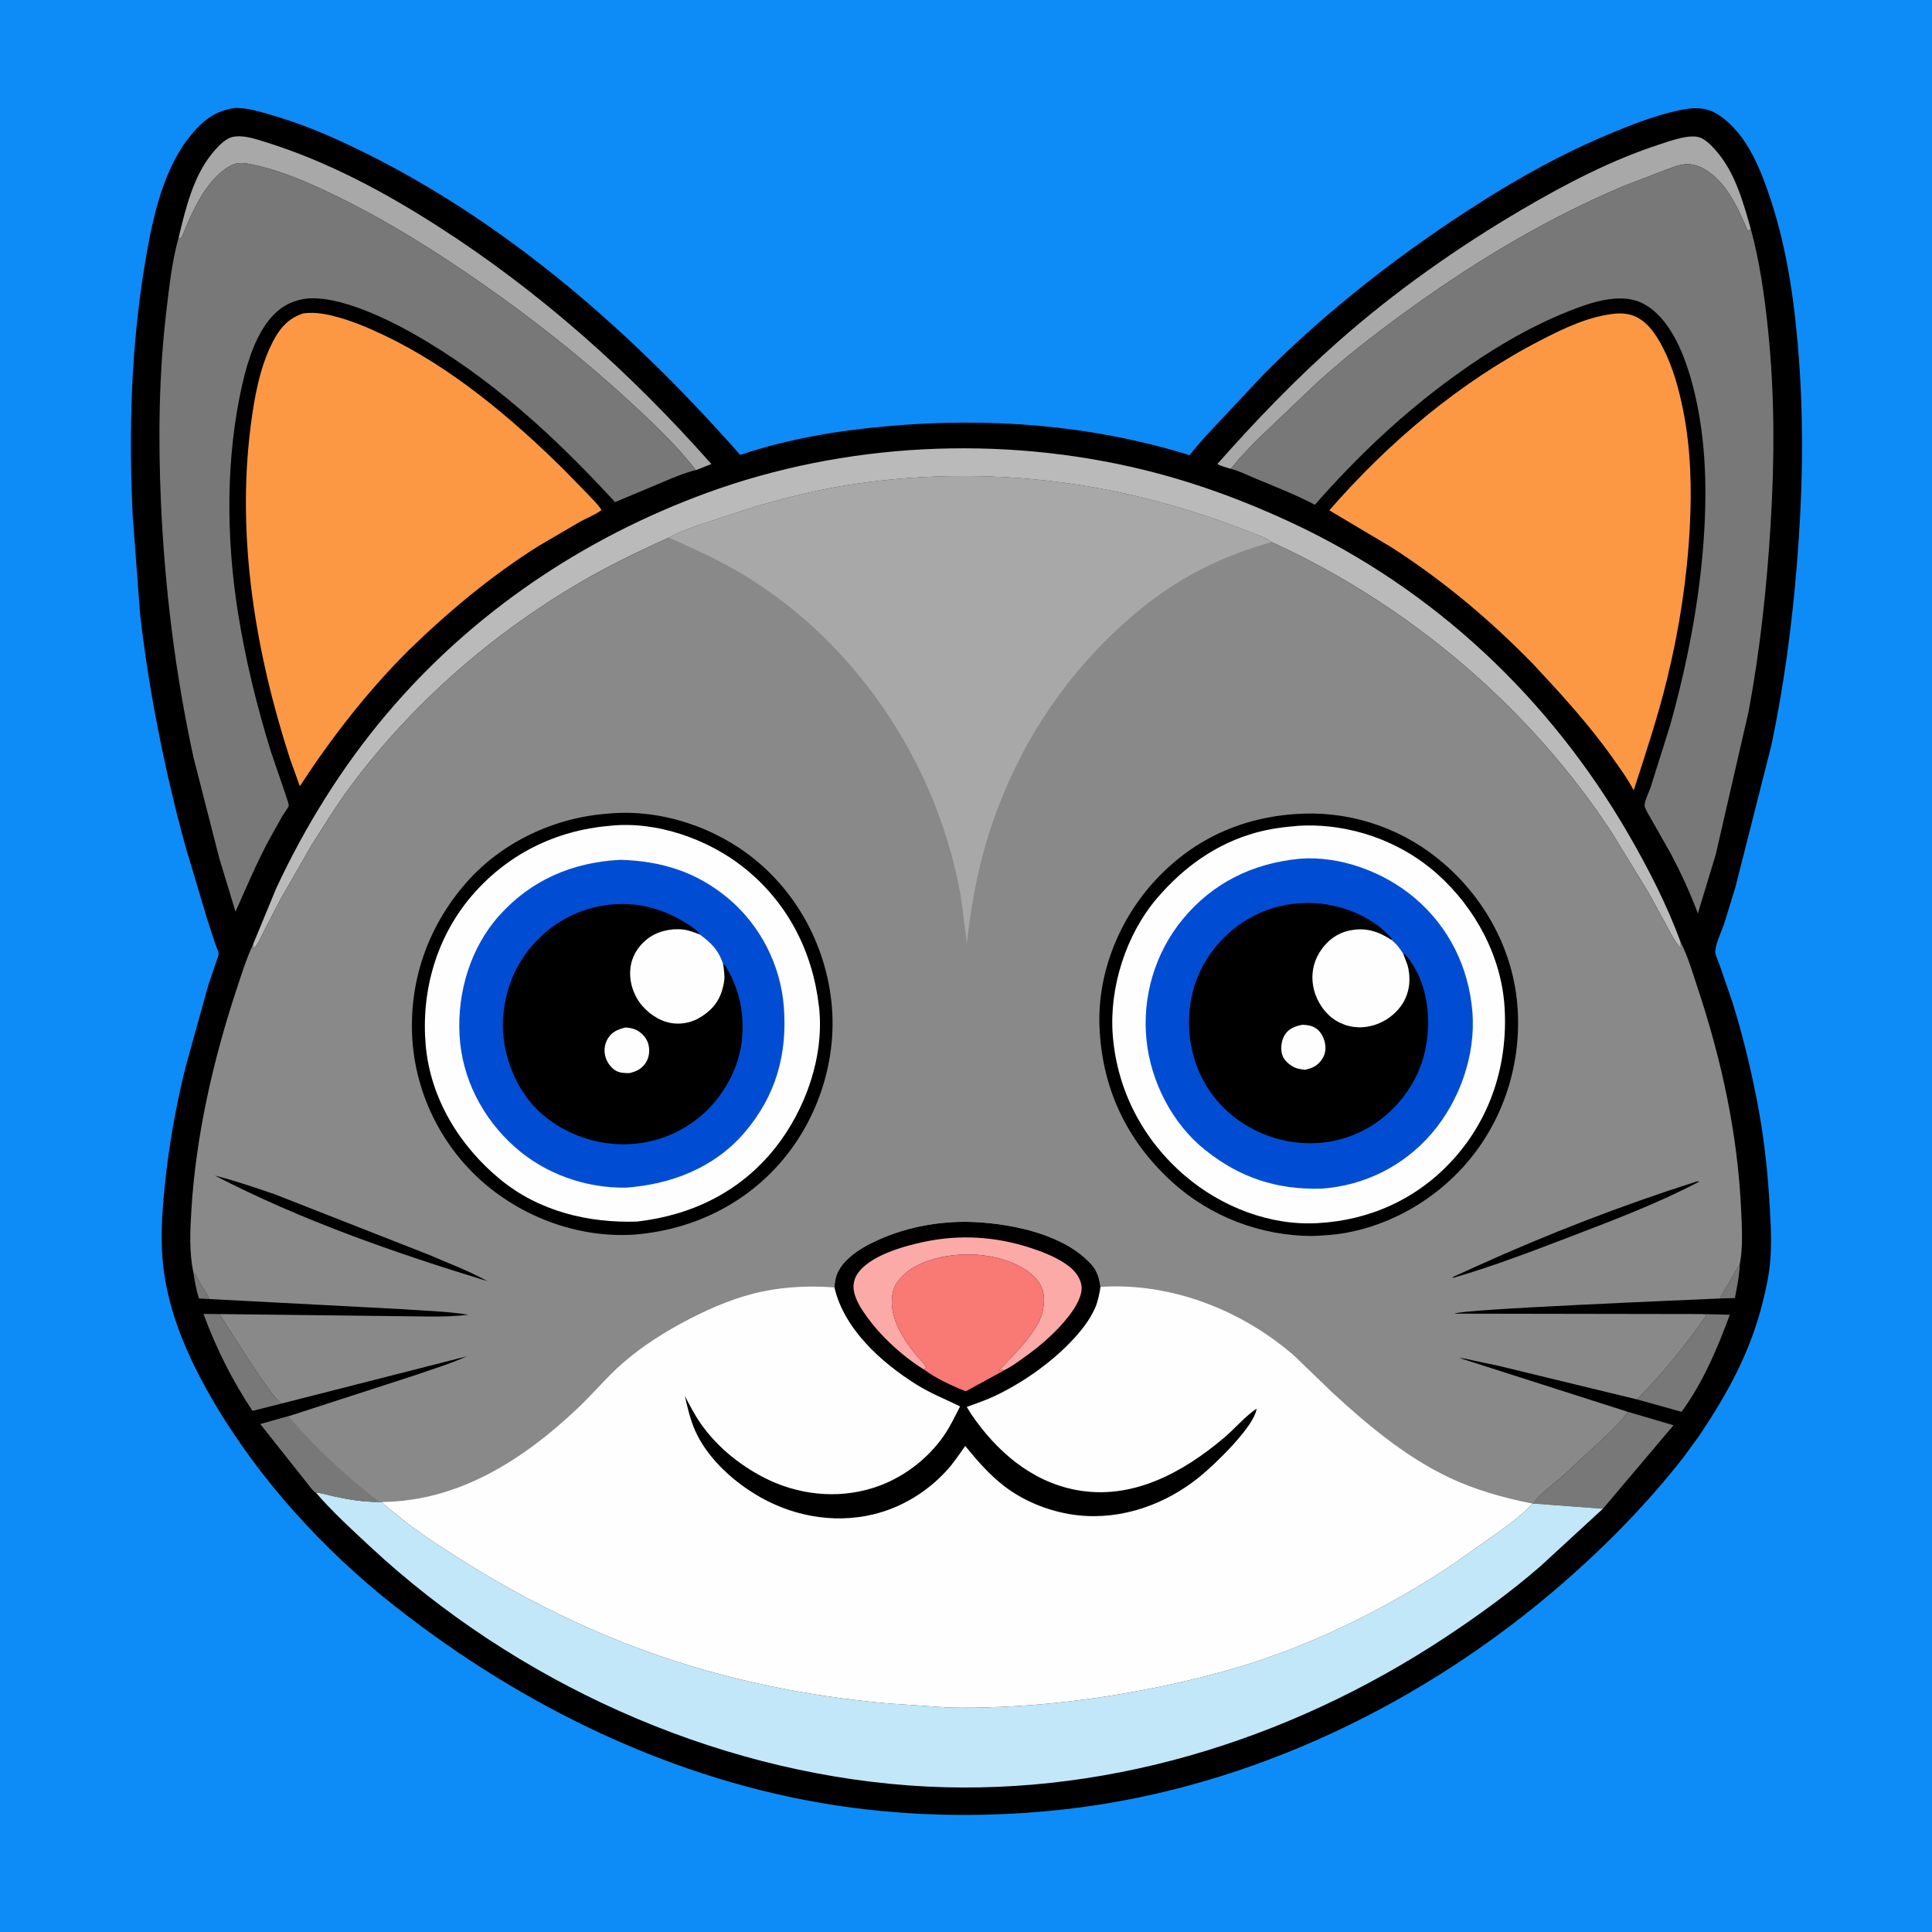
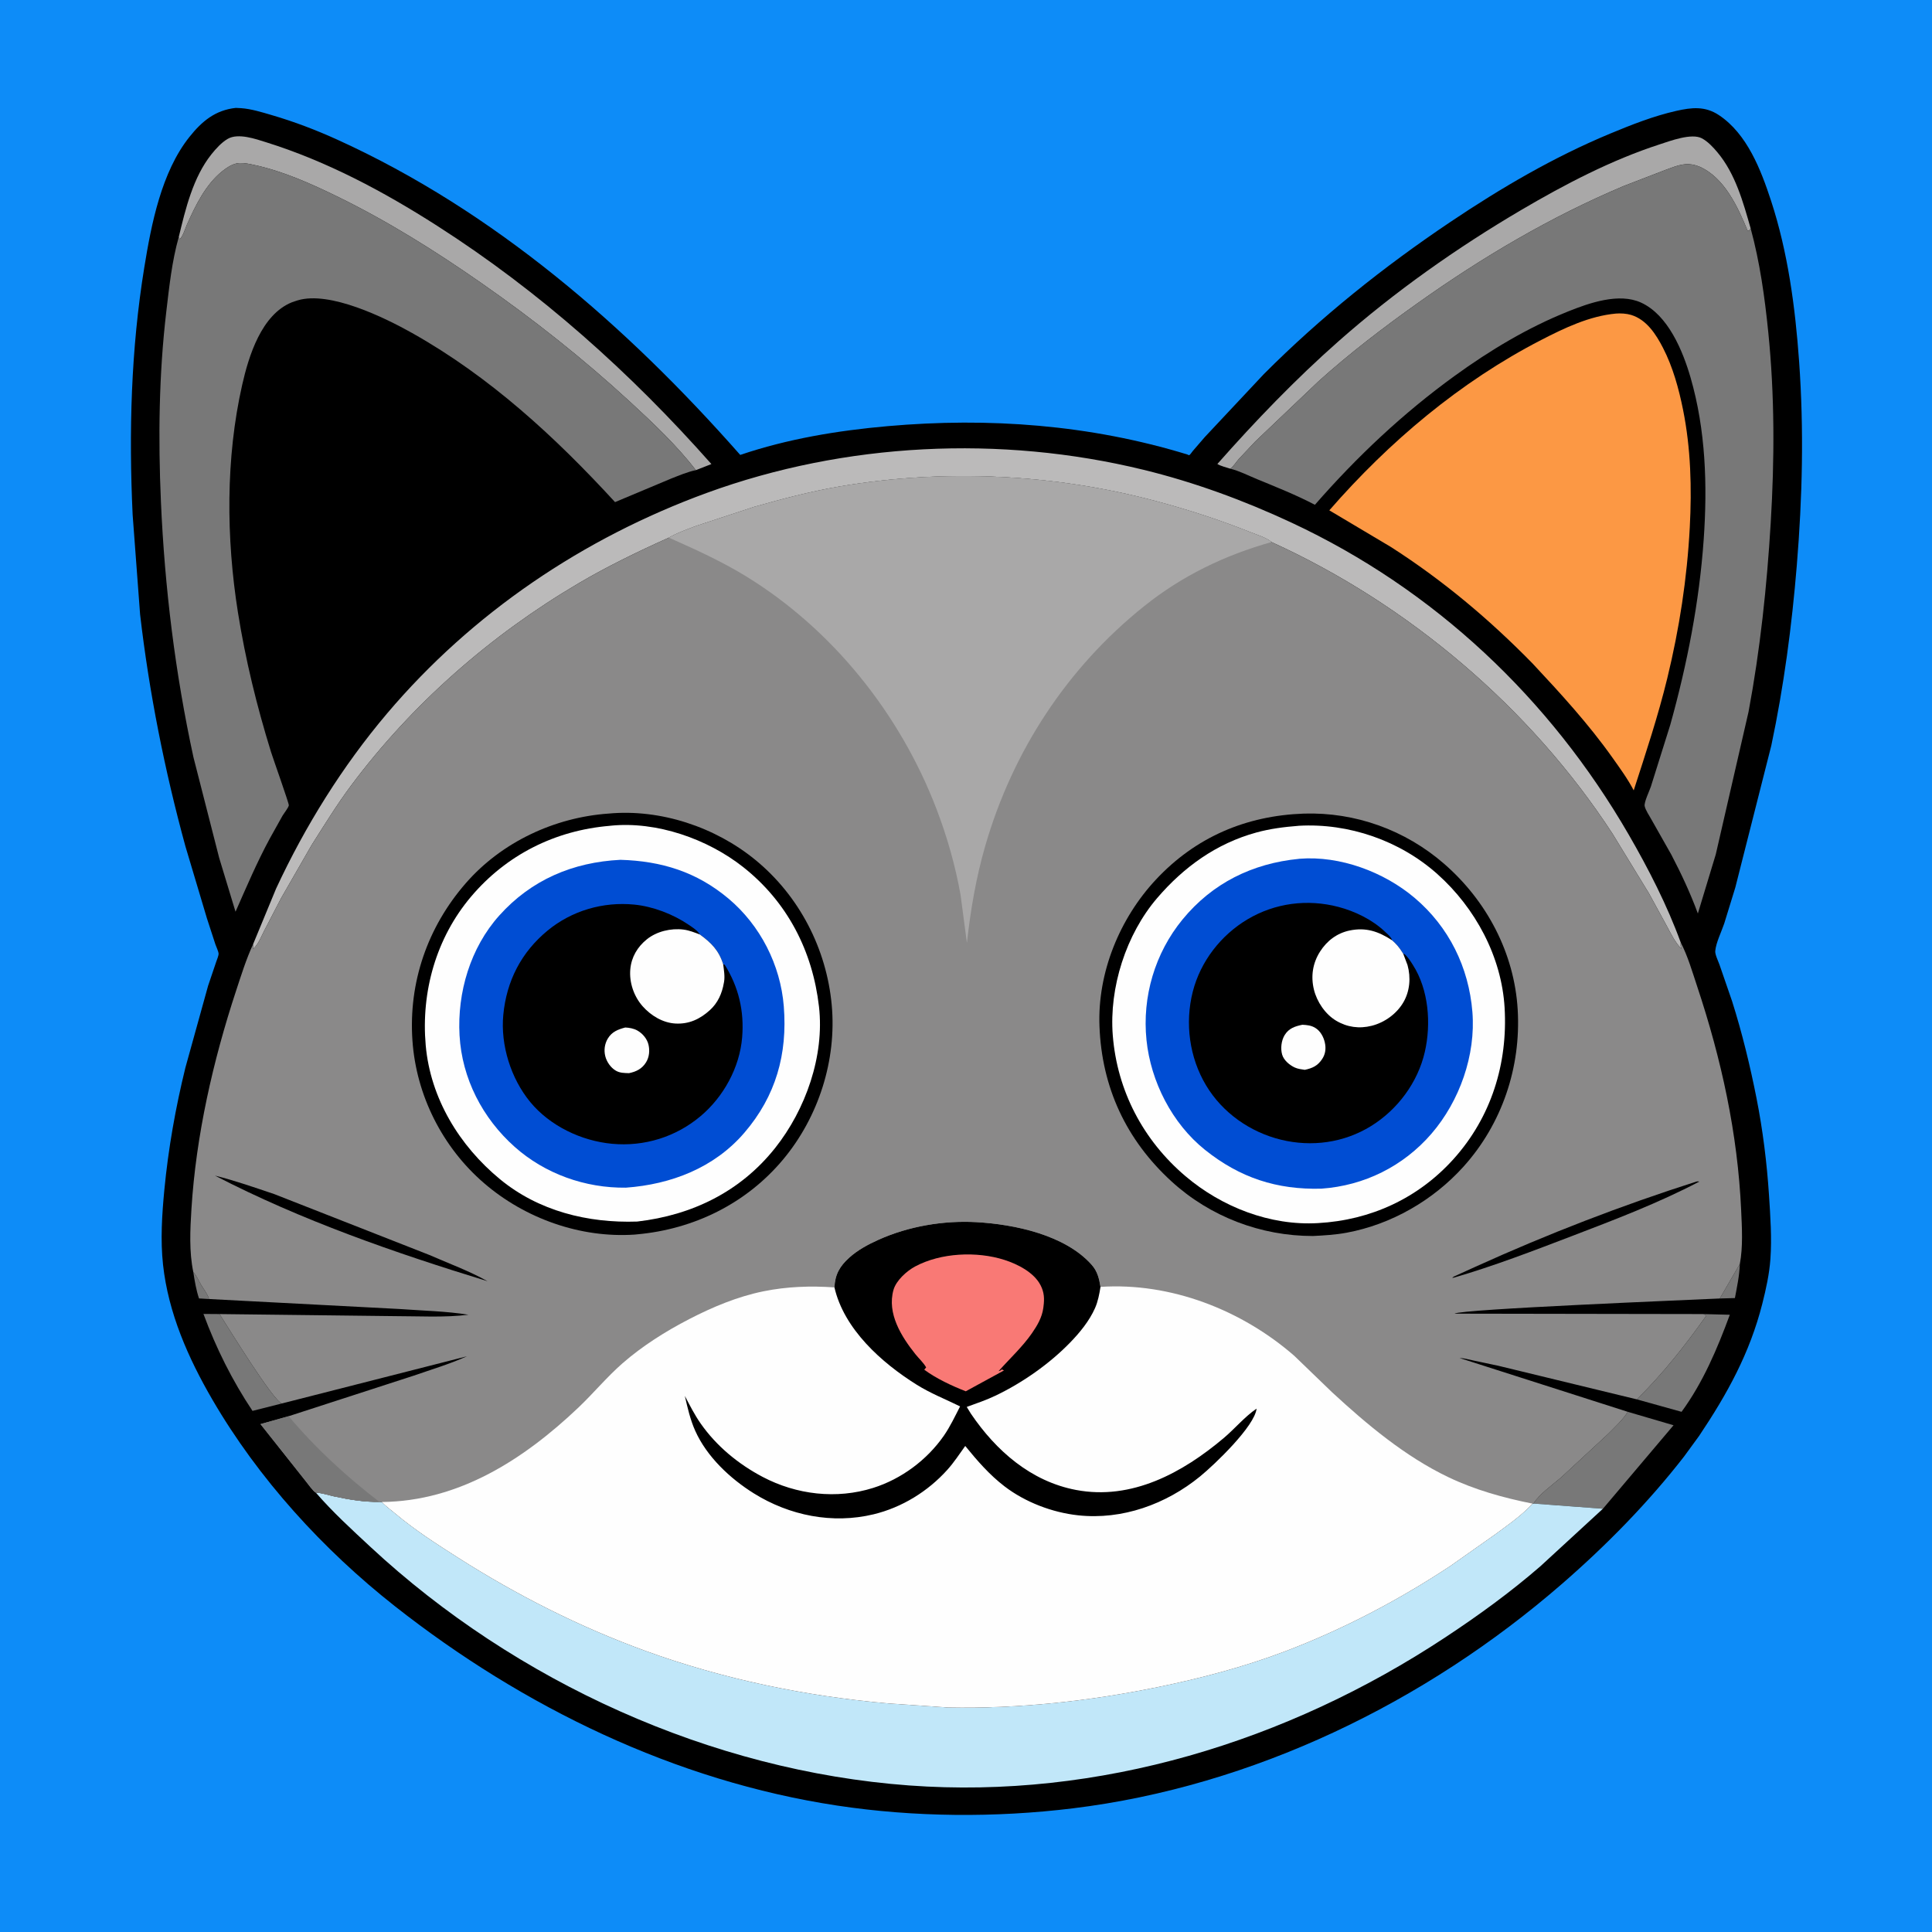
<svg xmlns="http://www.w3.org/2000/svg" version="1.1" style="display: block;" viewBox="0 0 2048 2048" width="1024" height="1024">
  <path transform="translate(0,0)" fill="rgb(13,140,248)" d="M -0 -0 L 2048 0 L 2048 2048 L -0 2048 L -0 -0 z" />
  <path transform="translate(0,0)" fill="rgb(0,0,0)" d="M 249.951 114.377 L 255.435 114.66 C 266.303 115.399 277.486 118.922 287.9 121.964 C 311.855 128.963 334.793 137.705 357.5 148.017 C 523.892 223.579 664.798 346.222 784.674 482.239 C 835.016 465.168 888.148 456.387 941 451.734 C 1048.34 442.285 1155.29 450.158 1258.64 481.769 C 1259.35 481.987 1260.09 482.73 1260.77 482.423 C 1261.63 482.033 1263.63 478.996 1264.44 478.027 L 1277.11 463.345 L 1339.7 396.591 C 1400.03 336.077 1466.74 282.774 1537.62 235.177 C 1591.26 199.159 1647.03 166.497 1706.77 141.661 C 1729.54 132.197 1752.83 122.994 1776.92 117.55 C 1793.22 113.867 1807.46 112.281 1822.16 122.057 C 1852.04 141.942 1866.62 179.979 1877.35 212.694 C 1895.3 267.477 1903.06 325.942 1907.14 383.275 C 1912.31 455.815 1910.63 526.996 1904.68 599.436 C 1899.42 663.578 1890.97 727.279 1877.67 790.273 L 1839.49 940.836 L 1827.74 979 C 1824.84 987.62 1819 999.27 1818.23 1008.2 C 1817.92 1011.74 1821.45 1019.01 1822.72 1022.57 L 1836.09 1061.34 C 1846.68 1094.71 1855.18 1129.76 1861.97 1164.12 C 1868.69 1198.14 1872.99 1232.74 1875.24 1267.34 C 1876.68 1289.48 1878.29 1312.35 1876.71 1334.54 C 1875.57 1350.58 1872.05 1366.45 1868.12 1382 C 1854.85 1434.39 1830.96 1477.61 1801.18 1522.04 L 1785.23 1543.9 C 1747.04 1593.07 1702.7 1638.22 1655.74 1678.99 C 1510.93 1804.74 1328.3 1893.57 1137.07 1916.94 C 1055.18 1926.95 969.193 1926.34 887.5 1913.99 C 715.681 1888.02 554.463 1809.57 418.766 1702.77 C 342.465 1642.72 273.919 1567.55 225.056 1483.53 C 199.47 1439.53 178.414 1391.76 172.833 1340.72 C 169.975 1314.57 171.723 1287.3 174.226 1261.19 C 178.394 1217.73 186.088 1174.22 196.52 1131.81 L 220.59 1044.99 L 229.185 1019.57 C 229.893 1017.48 231.875 1012.84 231.712 1010.84 C 231.495 1008.19 229.23 1003.75 228.362 1001.13 L 219.348 973.466 L 196.544 897.094 C 174.62 816.964 158.052 733.809 148.51 651.251 L 140.604 545.691 C 136.501 457.895 138.814 370.373 152.952 283.5 C 160.427 237.569 171.106 182.386 200.839 145.11 C 214.118 128.462 228.268 116.719 249.951 114.377 z" />
  <path transform="translate(0,0)" fill="rgb(120,120,120)" d="M 204.934 1348.54 C 208.781 1352.77 210.224 1357.02 213.063 1361.81 C 215.8 1366.42 220.115 1371.89 221.627 1377.02 L 210.961 1376.4 C 207.96 1367.5 206.335 1357.82 204.934 1348.54 z" />
  <path transform="translate(0,0)" fill="rgb(120,120,120)" d="M 1823.03 1376.45 L 1844.3 1339.85 C 1843.9 1352.03 1841.33 1364.06 1839.07 1376.01 L 1823.03 1376.45 z" />
  <path transform="translate(0,0)" fill="rgb(120,120,120)" d="M 298.768 1487.74 L 267.665 1495.6 C 246.175 1463.41 229.112 1429.14 215.669 1392.83 L 232.723 1392.96 C 241.446 1406.58 289.498 1484.89 298.768 1487.74 z" />
  <path transform="translate(0,0)" fill="rgb(120,120,120)" d="M 1805.56 1392.96 L 1833.68 1393.7 C 1820.45 1429.62 1805.26 1465.54 1782.52 1496.59 L 1735.09 1483.38 C 1762.48 1456.61 1786.79 1425.71 1808.85 1394.5 L 1805.56 1392.96 z" />
  <path transform="translate(0,0)" fill="rgb(120,120,120)" d="M 1725.49 1496.59 L 1774.03 1510.82 L 1699.17 1599.32 L 1625.5 1593.81 C 1631.99 1583.64 1645.26 1574.35 1654.46 1566.5 L 1705.06 1519.63 C 1712.03 1512.57 1720.3 1505.05 1725.49 1496.59 z" />
  <path transform="translate(0,0)" fill="rgb(169,168,168)" d="M 1304.15 496.826 C 1299.72 495.373 1294.44 494.232 1290.45 491.851 C 1330.57 446.43 1373.1 402.179 1418.54 362.05 C 1478.12 309.437 1544.27 262.747 1612.73 222.502 C 1659.01 195.302 1708.15 169.624 1759.34 153.01 C 1770.29 149.457 1793.22 140.777 1804.12 146.659 C 1810.43 150.059 1815.99 156.045 1820.56 161.495 C 1839.56 184.151 1847.82 214.242 1855.77 242.135 L 1854.12 244.552 L 1852.5 244.478 C 1842.13 219.412 1827.94 188.14 1801.51 176.666 C 1796.88 174.654 1791.55 173.656 1786.5 174.093 C 1778.84 174.755 1771.17 178.106 1763.96 180.695 L 1721.24 197.167 C 1643.63 229.894 1571.55 272.477 1502.99 321.204 C 1466.69 347.001 1430.72 374.429 1397.63 404.259 L 1330.55 468.087 L 1312.85 486.942 C 1310.2 489.953 1307.41 494.663 1304.15 496.826 z" />
  <path transform="translate(0,0)" fill="rgb(169,168,168)" d="M 189.475 251.331 C 196.64 221.469 204.645 187.96 224.163 163.514 C 228.883 157.603 234.883 150.94 241.5 147.146 C 252.589 140.788 270.975 147.31 282.261 150.847 C 346.784 171.069 406.693 203.061 463.487 239.412 C 572.355 309.093 668.578 395.228 754.112 491.931 L 737.63 498.378 C 717.376 472.043 691.885 448.06 667.479 425.588 C 618.043 380.07 565.203 338.362 510.08 299.945 C 461.621 266.173 411.417 234.664 358.287 208.678 C 330.074 194.878 299.87 181.288 269 174.761 L 265.073 173.919 C 260.525 173.036 254.832 172.264 250.28 173.366 C 244.972 174.651 239.801 178.133 235.598 181.5 C 217.882 195.695 207.251 217.779 198.178 238.053 C 196.544 241.706 193.615 251.302 190.539 253.436 L 189.475 251.331 z" />
  <path transform="translate(0,0)" fill="rgb(187,186,186)" d="M 268.267 1000.97 L 292.635 942.028 C 323.451 875.718 363.021 812.133 410.326 756.291 C 500.655 649.661 618.353 570.316 749.222 522.509 C 895.784 468.97 1060.62 461.026 1212.08 497.978 C 1266.03 511.139 1318.74 530.527 1369.01 554.001 C 1520.53 624.756 1642.98 740.292 1726.5 884.732 C 1747.39 920.867 1767.36 959.808 1781.64 999.09 C 1781.55 1000.58 1781.41 1002.93 1781.83 1004.34 L 1782.51 1006 C 1775.42 998.59 1771.29 989.768 1766.46 980.844 L 1748.01 947.059 L 1709.37 883.808 C 1622.38 750.295 1492.73 640.48 1347.82 574.603 C 1342.7 569.988 1331.98 566.767 1325.52 564.178 C 1293.29 551.251 1259.76 540.433 1226.22 531.444 C 1117.57 502.329 1000.88 496.737 889.938 515.706 C 859.417 520.924 829.347 528.826 799.582 537.269 L 738.33 557.399 C 728.39 561.183 718.315 564.606 709.075 569.93 C 676.59 584.461 643.993 600.262 613.32 618.322 C 520.183 673.162 436.605 746.253 371.954 833 C 357.019 853.04 343.839 874.536 330.436 895.616 L 298.033 951.993 L 280.181 986.375 C 276.982 992.587 274.153 1000.22 269.25 1005 L 268.492 1006.02 L 268.267 1000.97 z" />
  <path transform="translate(0,0)" fill="rgb(193,231,249)" d="M 334.817 1582.27 C 341.421 1582.52 348.035 1584.94 354.502 1586.31 C 370.041 1589.61 386.261 1592.3 402.177 1592.05 L 404.708 1592.15 C 409.233 1596.86 414.204 1600.35 419.164 1604.51 C 440.039 1622.04 462.809 1636.66 485.765 1651.28 C 548.059 1690.96 614.511 1724.62 684 1749.89 C 766.365 1779.84 854.14 1798.02 941.359 1805.62 L 1005 1809.98 C 1079.65 1811.48 1154.98 1803.21 1228 1788.21 C 1273.91 1778.78 1319.33 1766.79 1363.18 1750.08 C 1424.29 1726.79 1482.95 1695.95 1537.48 1659.91 L 1584.87 1626.51 C 1596.67 1617.82 1608.72 1609.44 1619.32 1599.24 L 1624.68 1593.92 L 1625.5 1593.81 L 1699.17 1599.32 L 1632.93 1660.26 C 1601.12 1687.87 1566.97 1712.63 1531.84 1735.82 C 1364.43 1846.29 1164.93 1907.45 963.601 1892.65 C 753.815 1877.23 546.491 1782.67 392.791 1639.87 C 372.751 1621.25 352.752 1602.99 334.817 1582.27 z" />
-   <path transform="translate(0,0)" fill="rgb(252,152,68)" d="M 321.393 332.225 C 331.196 330.861 341.323 332.076 350.9 334.33 C 370.573 338.958 389.375 346.926 407.563 355.582 C 478.27 389.234 542.005 442.85 597.384 497.5 L 624.087 524.863 C 628.711 529.822 634.085 534.904 637.63 540.688 C 631.265 545.556 622.161 549.078 615 552.995 L 571.527 578.399 C 521.558 609.774 476.412 647.358 434.166 688.368 C 389.765 732.417 352.004 781.158 317.809 833.448 L 307.336 804.137 C 270.79 691.627 250.602 569.712 265.741 451.518 C 269.577 421.573 275.28 389.223 289.255 362.181 C 296.67 347.834 305.605 337.344 321.393 332.225 z" />
  <path transform="translate(0,0)" fill="rgb(252,152,68)" d="M 1712.91 332.397 C 1717.83 331.968 1724.26 332.376 1729 333.808 C 1745.44 338.781 1755.38 354.289 1762.84 368.74 C 1773.32 389.036 1779.6 412.019 1784.1 434.334 C 1792.35 475.307 1793.44 517.321 1791.24 558.969 C 1788.37 613.206 1780.22 666.158 1767.39 718.956 C 1757.6 759.27 1744.56 798.411 1731.8 837.838 C 1725.62 825.884 1717.19 814.351 1709.4 803.355 C 1684.05 767.557 1654.53 735.356 1624.63 703.373 C 1578.9 656.622 1529.6 615.189 1474.46 579.854 L 1409.13 540.98 C 1472.33 468.387 1547.78 404.709 1633.58 360.466 C 1658.29 347.721 1684.91 334.969 1712.91 332.397 z" />
  <path transform="translate(0,0)" fill="rgb(120,120,120)" d="M 189.475 251.331 L 190.539 253.436 C 193.615 251.302 196.544 241.706 198.178 238.053 C 207.251 217.779 217.882 195.695 235.598 181.5 C 239.801 178.133 244.972 174.651 250.28 173.366 C 254.832 172.264 260.525 173.036 265.073 173.919 L 269 174.761 C 299.87 181.288 330.074 194.878 358.287 208.678 C 411.417 234.664 461.621 266.173 510.08 299.945 C 565.203 338.362 618.043 380.07 667.479 425.588 C 691.885 448.06 717.376 472.043 737.63 498.378 C 728.943 500.118 719.969 503.994 711.701 507.2 L 651.971 532.261 C 588.297 462.909 519.182 399.246 436.691 352.912 C 407.67 336.612 349.518 308.206 315.624 318.368 L 314 318.887 L 309.434 320.439 C 277.146 333.456 263.669 377.312 256.733 407.924 C 239.116 485.681 239.73 570.463 252.2 649.02 C 260.2 699.412 272.228 748.513 287.329 797.232 C 289.307 803.611 306.522 852.003 306.175 853.71 C 305.64 856.351 301.057 862.086 299.532 864.621 L 285.876 889.082 C 272.367 914.054 261.13 940.502 249.672 966.467 L 232.385 909.555 L 205.057 802.68 C 185.68 713.325 174.608 623.203 170.59 531.9 C 167.632 464.682 168.408 397.098 176.291 330.221 C 179.373 304.077 182.281 276.698 189.475 251.331 z" />
  <path transform="translate(0,0)" fill="rgb(120,120,120)" d="M 1304.15 496.826 C 1307.41 494.663 1310.2 489.953 1312.85 486.942 L 1330.55 468.087 L 1397.63 404.259 C 1430.72 374.429 1466.69 347.001 1502.99 321.204 C 1571.55 272.477 1643.63 229.894 1721.24 197.167 L 1763.96 180.695 C 1771.17 178.106 1778.84 174.755 1786.5 174.093 C 1791.55 173.656 1796.88 174.654 1801.51 176.666 C 1827.94 188.14 1842.13 219.412 1852.5 244.478 L 1854.12 244.552 L 1855.77 242.135 C 1865.54 277.91 1870.68 315.055 1874.42 351.902 C 1881.28 419.543 1881.11 486.694 1877.02 554.5 C 1872.98 621.548 1865.89 688.416 1853.54 754.5 L 1818.81 905.607 L 1799.8 968.358 C 1791.97 946.992 1782.21 926.148 1771.68 905.98 L 1750.38 868.355 C 1748.3 864.647 1744.22 858.558 1743.41 854.462 C 1742.63 850.45 1748.45 838.438 1749.97 833.899 L 1770.57 768.311 C 1788.48 704.012 1801.36 638.254 1806.01 571.605 C 1810.01 514.393 1808.13 455.671 1792.07 400.257 C 1783.88 372.015 1768.28 333.854 1739.53 320.752 C 1716.08 310.063 1684.69 321.166 1662.38 330.091 C 1619.4 347.28 1579.5 371.291 1542.09 398.378 C 1487.2 438.111 1438.4 484.086 1393.85 535.103 C 1374.14 524.746 1353.35 516.504 1332.78 508.03 C 1323.6 504.248 1313.72 499.197 1304.15 496.826 z" />
  <path transform="translate(0,0)" fill="rgb(138,137,137)" d="M 709.075 569.93 C 718.315 564.606 728.39 561.183 738.33 557.399 L 799.582 537.269 C 829.347 528.826 859.417 520.924 889.938 515.706 C 1000.88 496.737 1117.57 502.329 1226.22 531.444 C 1259.76 540.433 1293.29 551.251 1325.52 564.178 C 1331.98 566.767 1342.7 569.988 1347.82 574.603 C 1492.73 640.48 1622.38 750.295 1709.37 883.808 L 1748.01 947.059 L 1766.46 980.844 C 1771.29 989.768 1775.42 998.59 1782.51 1006 L 1781.83 1004.34 C 1781.41 1002.93 1781.55 1000.58 1781.64 999.09 C 1789.18 1013.57 1793.86 1029.99 1799.02 1045.48 C 1824.72 1122.63 1842.04 1201.46 1845.7 1282.93 C 1846.53 1301.41 1847.75 1321.62 1844.3 1339.85 L 1823.03 1376.45 C 1794.98 1377.81 1546.54 1387.8 1542.01 1392.53 L 1805.56 1392.96 L 1808.85 1394.5 C 1786.79 1425.71 1762.48 1456.61 1735.09 1483.38 L 1588.35 1447.79 L 1561.25 1442.05 C 1556.67 1441.09 1551.8 1439.65 1547.13 1439.53 L 1725.49 1496.59 C 1720.3 1505.05 1712.03 1512.57 1705.06 1519.63 L 1654.46 1566.5 C 1645.26 1574.35 1631.99 1583.64 1625.5 1593.81 L 1624.68 1593.92 L 1619.32 1599.24 C 1608.72 1609.44 1596.67 1617.82 1584.87 1626.51 L 1537.48 1659.91 C 1482.95 1695.95 1424.29 1726.79 1363.18 1750.08 C 1319.33 1766.79 1273.91 1778.78 1228 1788.21 C 1154.98 1803.21 1079.65 1811.48 1005 1809.98 L 941.359 1805.62 C 854.14 1798.02 766.365 1779.84 684 1749.89 C 614.511 1724.62 548.059 1690.96 485.765 1651.28 C 462.809 1636.66 440.039 1622.04 419.164 1604.51 C 414.204 1600.35 409.233 1596.86 404.708 1592.15 L 402.177 1592.05 C 386.261 1592.3 370.041 1589.61 354.502 1586.31 C 348.035 1584.94 341.421 1582.52 334.817 1582.27 C 332.114 1581.14 326.192 1572.59 323.903 1569.86 L 276.145 1509.63 L 305.988 1501.23 L 438.689 1458.21 C 457.436 1451.67 476.851 1445.91 494.947 1437.73 L 298.768 1487.74 C 289.498 1484.89 241.446 1406.58 232.723 1392.96 L 417.998 1395.15 C 443.806 1395.15 471.051 1396.86 496.609 1393.66 C 472.852 1389.86 447.682 1389.39 423.648 1387.61 L 221.627 1377.02 C 220.115 1371.89 215.8 1366.42 213.063 1361.81 C 210.224 1357.02 208.781 1352.77 204.934 1348.54 C 200.388 1326.92 201.57 1303.53 202.933 1281.6 C 207.771 1203.74 225.841 1124.42 250.196 1050.44 C 255.652 1033.87 260.939 1016.8 268.267 1000.97 L 268.492 1006.02 L 269.25 1005 C 274.153 1000.22 276.982 992.587 280.181 986.375 L 298.033 951.993 L 330.436 895.616 C 343.839 874.536 357.019 853.04 371.954 833 C 436.605 746.253 520.183 673.162 613.32 618.322 C 643.993 600.262 676.59 584.461 709.075 569.93 z" />
  <path transform="translate(0,0)" fill="rgb(0,0,0)" d="M 1798.28 1252.5 C 1800.24 1252.25 1799.2 1252.28 1801.4 1252.5 C 1758.21 1275.2 1711.68 1292.91 1666.16 1310.33 C 1625.18 1326.01 1583.64 1341.98 1541.5 1354.25 L 1539.49 1354.62 C 1540.37 1353.25 1542.95 1352.43 1544.46 1351.7 L 1564.27 1342.7 C 1640.68 1308.05 1718.33 1278.01 1798.28 1252.5 z" />
  <path transform="translate(0,0)" fill="rgb(0,0,0)" d="M 227.884 1246.21 C 249 1251.42 270.189 1258.89 290.826 1265.83 L 455.141 1330.32 C 475.621 1339.31 497.323 1347.21 516.81 1358.14 C 418.398 1328 319.444 1293.63 227.884 1246.21 z" />
  <path transform="translate(0,0)" fill="rgb(120,120,120)" d="M 334.817 1582.27 C 332.114 1581.14 326.192 1572.59 323.903 1569.86 L 276.145 1509.63 L 305.988 1501.23 C 334.302 1535 367.285 1565.26 402.177 1592.05 C 386.261 1592.3 370.041 1589.61 354.502 1586.31 C 348.035 1584.94 341.421 1582.52 334.817 1582.27 z" />
  <path transform="translate(0,0)" fill="rgb(169,168,168)" d="M 709.075 569.93 C 718.315 564.606 728.39 561.183 738.33 557.399 L 799.582 537.269 C 829.347 528.826 859.417 520.924 889.938 515.706 C 1000.88 496.737 1117.57 502.329 1226.22 531.444 C 1259.76 540.433 1293.29 551.251 1325.52 564.178 C 1331.98 566.767 1342.7 569.988 1347.82 574.603 C 1298.32 588.551 1253.44 610.13 1213.09 642.367 C 1131.27 707.743 1073.43 796.247 1044.4 896.682 C 1034.67 930.343 1028.81 964.702 1024.97 999.496 L 1018.23 948.61 C 1012.69 917.519 1003.88 886.658 992.577 857.177 C 954.131 756.939 882.835 667.43 791 611 C 764.875 594.947 737.024 582.379 709.075 569.93 z" />
  <path transform="translate(0,0)" fill="rgb(0,0,0)" d="M 1382.16 862.449 C 1436.73 860.759 1489.65 879.831 1530.89 915.709 C 1576.01 954.958 1605.3 1010.25 1608.83 1070.42 C 1612.39 1131.27 1592.24 1191.41 1551.27 1236.79 C 1519.08 1272.46 1474.87 1297.93 1427.5 1306.72 C 1415.71 1308.91 1403.71 1309.63 1391.75 1310.21 C 1336.58 1310.26 1282.76 1289.75 1241.93 1252.41 C 1193.76 1208.34 1167.92 1152.8 1165.48 1087.67 C 1163.35 1030.92 1186.87 973.639 1225.24 932.5 C 1267.36 887.354 1320.85 864.616 1382.16 862.449 z" />
  <path transform="translate(0,0)" fill="rgb(254,254,254)" d="M 1376.33 875.413 L 1376.72 875.358 C 1429.8 872.331 1483.97 891.109 1523.69 926.55 C 1563.88 962.41 1591.81 1014.12 1594.95 1068.35 C 1598.38 1127.41 1580.83 1184.11 1540.93 1228.5 C 1503.39 1270.26 1453.01 1293.43 1397.25 1296.53 C 1346.42 1299.56 1295.1 1279.43 1256.68 1246.82 C 1211.77 1208.7 1184.19 1156.11 1179.58 1097.41 C 1175.62 1046.86 1193.69 990.414 1226.66 951.961 C 1254.92 919.009 1289.39 894.143 1331.65 882.529 C 1346.41 878.472 1361.1 876.611 1376.33 875.413 z" />
  <path transform="translate(0,0)" fill="rgb(0,77,211)" d="M 1376.98 910.404 L 1377.58 910.317 C 1420.5 906.896 1467.04 924.262 1499.59 951.811 C 1535.94 982.588 1556.97 1025.35 1560.8 1072.7 C 1564.5 1118.46 1547.22 1167.22 1517.43 1201.75 C 1487.56 1236.36 1446.19 1256.81 1400.8 1260.03 C 1353.56 1261.31 1314.36 1248.56 1277.21 1218.78 C 1242.52 1190.96 1219.82 1146.49 1215.33 1102.5 C 1210.63 1056.64 1224.22 1010.42 1253.52 974.689 C 1285.22 936.045 1327.64 915.229 1376.98 910.404 z" />
  <path transform="translate(0,0)" fill="rgb(0,0,0)" d="M 1487.53 1011.12 L 1488.42 1011.13 C 1492.01 1013.77 1495.23 1018.99 1497.63 1022.73 C 1514.59 1049.13 1517.21 1085.41 1510.33 1115.24 C 1502.88 1147.53 1481.46 1176.32 1453.3 1193.71 C 1424.6 1211.42 1390.45 1216.12 1357.75 1208.1 C 1325.2 1200.11 1295.98 1179.65 1278.59 1150.71 C 1260.78 1121.1 1255.88 1084.58 1264.4 1051.18 C 1272.55 1019.21 1294.18 991.281 1322.45 974.503 C 1351.63 957.188 1385.94 952.752 1418.76 961.362 C 1436.2 965.939 1454.37 974.741 1467.59 987.136 C 1470.17 989.552 1473.69 992.36 1475.25 995.56 L 1475.68 996.749 C 1480.09 1000.63 1483.03 1004.03 1486.18 1009 L 1487.03 1010.32 L 1487.53 1011.12 z" />
  <path transform="translate(0,0)" fill="rgb(254,254,254)" d="M 1380.54 1086.29 C 1385.47 1086.51 1390.01 1086.99 1394.31 1089.64 C 1399.7 1092.96 1403.03 1099.12 1404.38 1105.16 C 1405.76 1111.34 1405.1 1117.17 1401.62 1122.49 C 1396.84 1129.81 1391.35 1132.31 1383.11 1134.07 C 1379.62 1133.54 1375.74 1133.1 1372.5 1131.6 C 1367.04 1129.08 1360.91 1123.99 1359.15 1118 C 1357.25 1111.51 1358.23 1103.02 1361.8 1097.21 C 1366.24 1090 1372.71 1087.93 1380.54 1086.29 z" />
  <path transform="translate(0,0)" fill="rgb(254,254,254)" d="M 1487.53 1011.12 L 1492.03 1023.01 C 1495.67 1036.14 1494.58 1050.48 1487.71 1062.36 C 1480.58 1074.67 1467.82 1083.88 1454.09 1087.36 C 1440.94 1090.69 1428.08 1088.97 1416.36 1081.98 C 1404.78 1075.07 1395.97 1061.94 1392.81 1049 C 1389.38 1034.92 1391.46 1021.01 1399.33 1008.68 C 1406.59 997.286 1417.26 989.188 1430.58 986.391 C 1447.89 982.758 1461.25 987.347 1475.68 996.749 C 1480.09 1000.63 1483.03 1004.03 1486.18 1009 L 1487.03 1010.32 L 1487.53 1011.12 z" />
  <path transform="translate(0,0)" fill="rgb(0,0,0)" d="M 645.206 862.417 C 700.309 857.315 758.393 876.773 800.9 911.681 C 847.321 949.804 876.16 1005.72 881.658 1065.29 C 887.054 1123.76 867.687 1184.22 829.992 1229.26 C 791.003 1275.84 735.555 1303.01 675.5 1308.44 L 672.654 1308.72 C 615.175 1312.57 556.63 1291.64 513.216 1254.28 C 469.011 1216.25 441.217 1161.14 437.2 1102.97 C 432.945 1041.34 453.212 982.765 493.721 936.266 C 531.723 892.644 587.818 866.438 645.206 862.417 z" />
  <path transform="translate(0,0)" fill="rgb(254,254,254)" d="M 646.412 875.404 L 647.381 875.275 C 696.125 870.359 750.105 889.315 787.982 919.274 C 834.709 956.235 861.39 1008.18 868.15 1067 C 874.159 1119.28 854 1176.15 821.744 1216.83 C 784.917 1263.27 733.551 1288.18 675.475 1294.9 C 623.203 1296.69 570.917 1283.79 529.912 1249.94 C 486.967 1214.49 456.228 1164.27 451.266 1108 C 446.268 1051.34 462.266 994.364 499.249 950.583 C 536.848 906.074 588.526 880.234 646.412 875.404 z" />
  <path transform="translate(0,0)" fill="rgb(0,77,211)" d="M 657.655 911.442 C 701.044 912.691 738.395 924.16 772.126 952.462 C 805.95 980.841 827.363 1022.87 830.856 1066.73 C 834.897 1117.46 822.432 1161.87 789.051 1200.76 C 757.123 1237.97 711.325 1255.52 663.467 1258.98 C 620.437 1259.49 577.763 1244.41 545.5 1215.65 C 511.501 1185.35 489.696 1143.24 487.135 1097.51 C 484.595 1052.14 498.562 1004.73 529.241 970.5 C 563.257 932.551 607.347 913.956 657.655 911.442 z" />
  <path transform="translate(0,0)" fill="rgb(0,0,0)" d="M 766.599 1022.13 L 768.248 1022.74 C 783.039 1046.36 788.992 1071.83 786.71 1099.61 C 784.086 1131.56 767.084 1162.55 742.755 1183.08 C 716.522 1205.22 683.02 1215.62 648.844 1212.46 C 616.296 1209.45 582.974 1193.56 562.054 1168.16 C 541.623 1143.34 530.466 1107.94 533.509 1075.88 C 536.922 1039.92 552.516 1009.42 580.61 986.329 C 606.223 965.28 639.376 955.663 672.327 958.906 C 692.268 960.869 713.552 969.081 730.042 980.308 C 733.655 982.768 738.287 985.643 740.907 989.178 L 741.9 990.61 C 754.063 999.526 761.967 1007.44 766.599 1022.13 z" />
  <path transform="translate(0,0)" fill="rgb(254,254,254)" d="M 662.769 1089.2 C 667.092 1089.37 671.825 1090.25 675.625 1092.39 C 681.19 1095.52 685.99 1101.2 687.446 1107.49 C 688.901 1113.78 688.245 1120.62 684.811 1126.15 C 680.551 1133.01 674.438 1136.03 666.795 1137.59 C 661.887 1137.42 657.167 1137.51 652.815 1134.96 C 647.358 1131.75 643.142 1125.68 641.614 1119.59 C 640.027 1113.26 640.935 1106.53 644.28 1100.95 C 648.62 1093.7 655.084 1091.25 662.769 1089.2 z" />
  <path transform="translate(0,0)" fill="rgb(254,254,254)" d="M 766.599 1022.13 C 767.336 1028.02 768.548 1034.91 767.535 1040.77 L 767.302 1042 C 765.374 1053.1 761.002 1063.01 752.587 1070.71 C 742.138 1080.27 730.348 1085.79 716 1084.99 C 702.536 1084.24 689.915 1076.54 681.13 1066.58 C 671.902 1056.12 666.882 1041.38 668.149 1027.42 C 669.321 1014.52 675.704 1003.75 685.716 995.693 C 696.177 987.273 711.206 983.733 724.5 985.403 C 730.559 986.164 736.226 988.462 741.9 990.61 C 754.063 999.526 761.967 1007.44 766.599 1022.13 z" />
  <path transform="translate(0,0)" fill="rgb(254,254,254)" d="M 884.544 1364.7 C 885.151 1351.1 890.07 1342.37 900.178 1333.23 C 909.247 1325.04 920.219 1319.18 931.303 1314.19 C 963.136 1299.88 1000.25 1293.57 1035.08 1295.54 C 1075.58 1297.82 1129.15 1309.1 1157.22 1340.75 C 1163.34 1347.64 1165.16 1355.35 1166.57 1364.15 C 1240.98 1359.27 1316.22 1388.56 1372.08 1437.31 L 1412.08 1475.89 C 1448.95 1509.96 1489.53 1543.93 1535.05 1565.73 C 1563.56 1579.39 1593.77 1587.78 1624.68 1593.92 L 1619.32 1599.24 C 1608.72 1609.44 1596.67 1617.82 1584.87 1626.51 L 1537.48 1659.91 C 1482.95 1695.95 1424.29 1726.79 1363.18 1750.08 C 1319.33 1766.79 1273.91 1778.78 1228 1788.21 C 1154.98 1803.21 1079.65 1811.48 1005 1809.98 L 941.359 1805.62 C 854.14 1798.02 766.365 1779.84 684 1749.89 C 614.511 1724.62 548.059 1690.96 485.765 1651.28 C 462.809 1636.66 440.039 1622.04 419.164 1604.51 C 414.204 1600.35 409.233 1596.86 404.708 1592.15 C 486.497 1591.5 555.351 1546.88 612.895 1492.3 C 628.921 1477.1 643.231 1459.74 659.802 1445.23 C 680.856 1426.81 705.638 1411.2 730.448 1398.38 C 755.352 1385.5 781.696 1374.46 809.275 1368.84 C 834.13 1363.78 859.288 1362.92 884.544 1364.7 z" />
  <path transform="translate(0,0)" fill="rgb(0,0,0)" d="M 884.544 1364.7 C 885.151 1351.1 890.07 1342.37 900.178 1333.23 C 909.247 1325.04 920.219 1319.18 931.303 1314.19 C 963.136 1299.88 1000.25 1293.57 1035.08 1295.54 C 1075.58 1297.82 1129.15 1309.1 1157.22 1340.75 C 1163.34 1347.64 1165.16 1355.35 1166.57 1364.15 C 1165.41 1371.64 1163.85 1379.71 1160.77 1386.66 C 1154.72 1400.29 1144.64 1412.6 1134.34 1423.2 C 1112.42 1445.78 1083.95 1465.7 1055.48 1479.36 C 1045.57 1484.12 1035.09 1487.63 1024.79 1491.4 L 1029.14 1498.48 C 1055.77 1537.79 1092.76 1570.34 1140.64 1579.41 C 1199.69 1590.61 1253.63 1561.23 1297.4 1524.23 C 1309.01 1514.42 1319.58 1501.63 1332.04 1493.2 C 1329.98 1511.9 1287.68 1552.39 1272.12 1565.09 C 1236.05 1594.54 1189.67 1611.35 1142.85 1606.29 C 1115.49 1603.33 1086.86 1592.43 1064.94 1575.67 C 1048.87 1563.38 1035.88 1548.37 1023.2 1532.78 C 1017.04 1541.33 1011.26 1550.23 1004.2 1558.07 C 983.618 1580.95 956.115 1597.96 926.065 1605.22 C 882.468 1615.75 836.886 1606.63 799 1582.97 C 773.874 1567.28 749.316 1544.19 737.014 1516.81 C 731.726 1505.04 728.836 1492.29 725.966 1479.76 C 731.168 1489.62 736.292 1499.77 742.685 1508.92 C 759.414 1532.87 782.601 1551.96 808.39 1565.55 C 844.399 1584.52 886.752 1589.49 925.629 1577.23 C 955.505 1567.81 982.537 1547.72 1000.42 1522.06 C 1007.17 1512.38 1012.33 1501.32 1017.74 1490.84 C 1002.04 1483.1 986.512 1477.11 971.498 1467.7 C 934.372 1444.43 894.705 1408.95 884.544 1364.7 z" />
-   <path transform="translate(0,0)" fill="rgb(252,170,168)" d="M 979.748 1451.94 C 956.788 1437.75 934.001 1416.92 918.24 1394.87 C 913.052 1387.61 907.837 1379.38 905.618 1370.66 C 903.926 1364.01 904.735 1357.15 908.325 1351.31 C 920.695 1331.22 957.802 1320.98 979.441 1316.42 C 1017.55 1308.41 1054.97 1310.68 1092.03 1322.68 C 1104.73 1326.8 1117.8 1331.91 1128.99 1339.33 C 1137.28 1344.84 1144.49 1352.08 1146.28 1362.26 C 1148.15 1372.94 1140 1385.84 1133.75 1394.06 C 1120.45 1411.53 1102.39 1427.16 1084.5 1439.72 C 1078.08 1444.23 1071.25 1449.35 1064.09 1452.61 L 1061.99 1451.67 C 1060.64 1452.8 1060.28 1453 1058.5 1453.51 C 1070.13 1440.42 1084.01 1427.59 1093.92 1413.25 C 1099.54 1405.12 1104.56 1396.6 1105.93 1386.63 L 1106.13 1385 C 1107.24 1376.74 1106.93 1369.98 1103.08 1362.46 C 1096.07 1348.76 1078.67 1340 1064.64 1335.52 C 1035.44 1326.21 997.359 1327.9 970.055 1342.52 C 961.189 1347.26 949.941 1357.38 947.134 1367.34 C 940.083 1392.34 955.43 1416.76 970.341 1435.46 C 974.067 1440.13 978.799 1444.3 981.763 1449.5 L 979.748 1451.94 z" />
  <path transform="translate(0,0)" fill="rgb(249,121,117)" d="M 979.748 1451.94 L 981.763 1449.5 C 978.799 1444.3 974.067 1440.13 970.341 1435.46 C 955.43 1416.76 940.083 1392.34 947.134 1367.34 C 949.941 1357.38 961.189 1347.26 970.055 1342.52 C 997.359 1327.9 1035.44 1326.21 1064.64 1335.52 C 1078.67 1340 1096.07 1348.76 1103.08 1362.46 C 1106.93 1369.98 1107.24 1376.74 1106.13 1385 L 1105.93 1386.63 C 1104.56 1396.6 1099.54 1405.12 1093.92 1413.25 C 1084.01 1427.59 1070.13 1440.42 1058.5 1453.51 C 1060.28 1453 1060.64 1452.8 1061.99 1451.67 L 1064.09 1452.61 L 1064.05 1452.85 L 1023.76 1474.83 C 1009.23 1469.16 992.303 1461.28 979.748 1451.94 z" />
</svg>